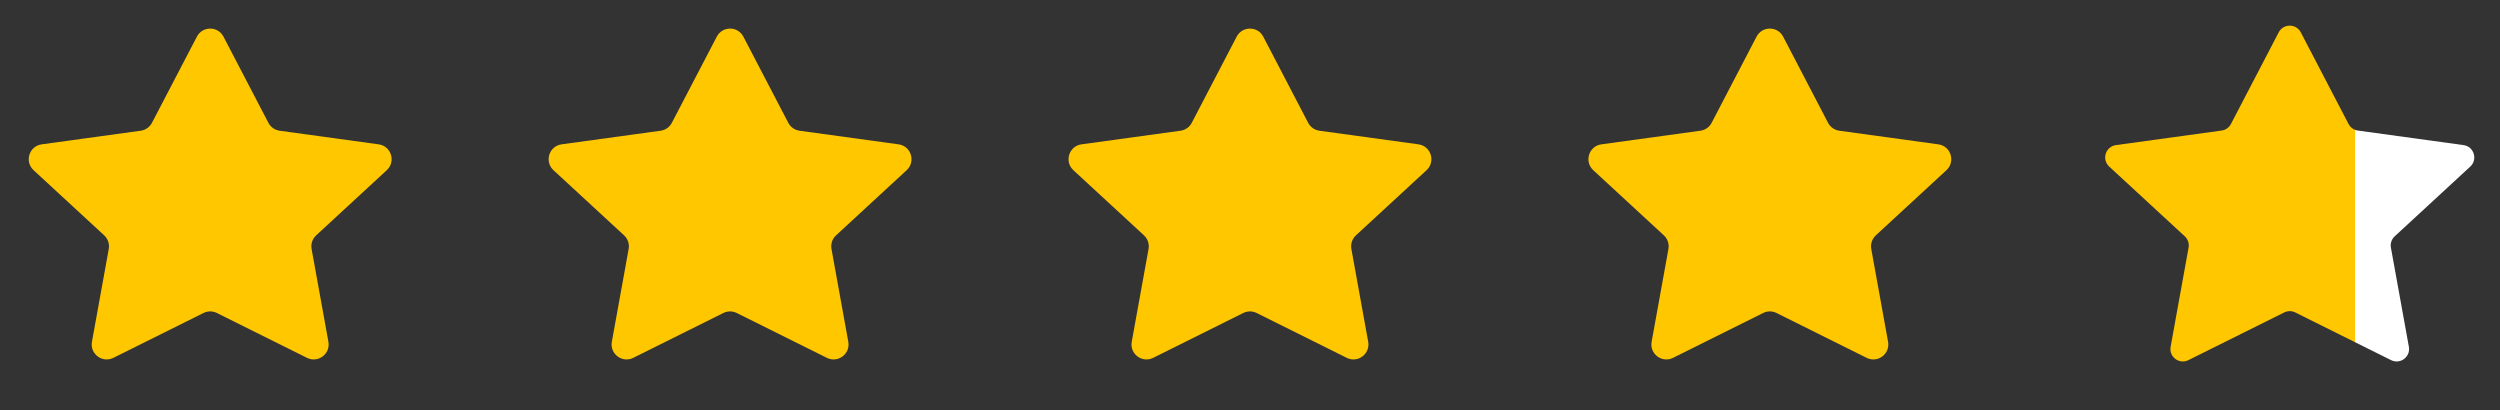
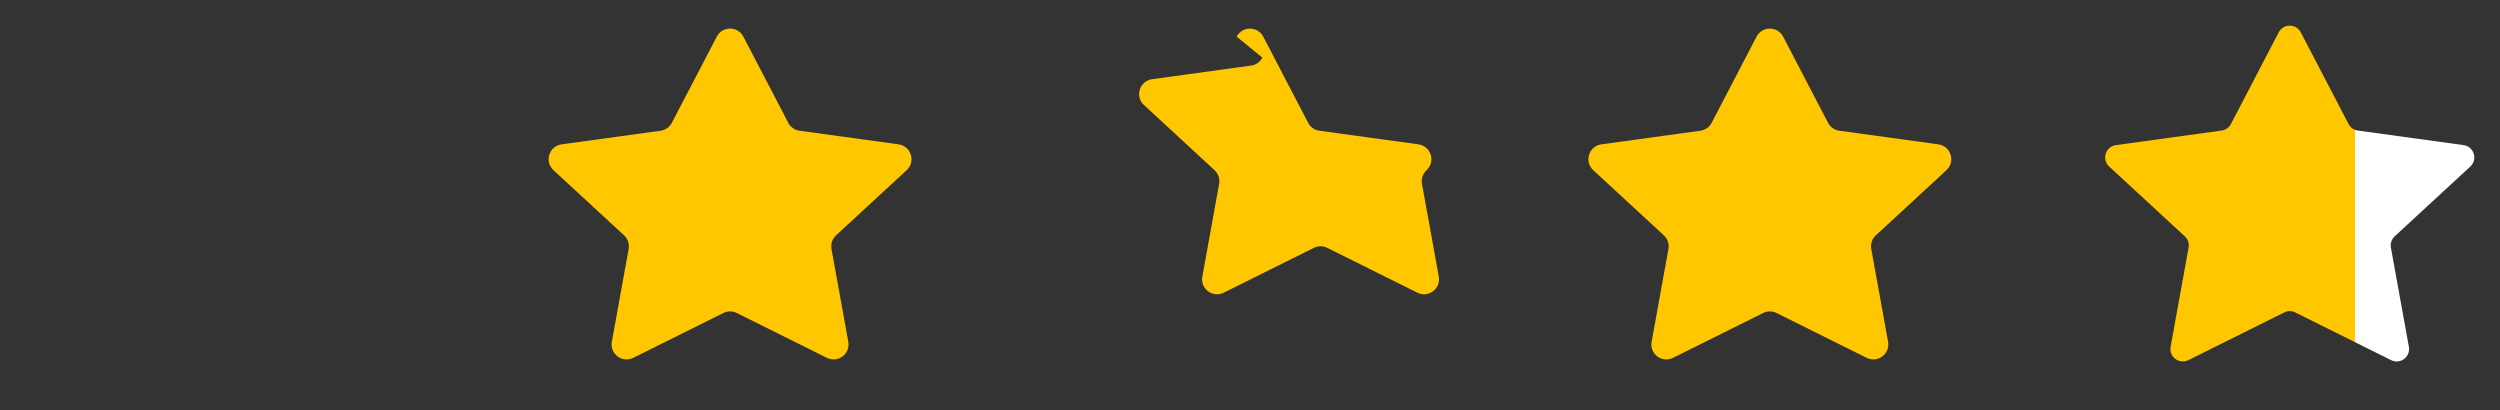
<svg xmlns="http://www.w3.org/2000/svg" fill="none" height="33" viewBox="0 0 201 33" width="201">
  <rect x="0" y="0" width="201" height="33" fill="#333333" stroke="none" />
  <linearGradient id="a" gradientUnits="userSpaceOnUse" x1="184.095" x2="198" y1=".898" y2=".898">
    <stop offset=".38" stop-color="#ffc700" />
    <stop offset=".38" stop-color="#fff" />
  </linearGradient>
  <g fill="#ffc700">
-     <path d="m15.832 2.946c.45-.863 1.685-.863 2.135 0l3.612 6.928c.18.346.517.583.903.636l7.963 1.095c1.008.139 1.4 1.387.652 2.078l-5.676 5.238c-.303.279-.442.694-.368 1.099l1.351 7.459c.177.975-.834 1.734-1.721 1.292l-7.248-3.607c-.338-.168-.735-.168-1.073 0l-7.248 3.607c-.887.442-1.898-.318-1.721-1.292l1.351-7.459c.073-.405-.065-.82-.368-1.099l-5.676-5.238c-.748-.69-.355-1.939.652-2.078l7.963-1.095c.386-.053.723-.29.903-.636z" />
    <path d="m57.631 2.946c.45-.863 1.685-.863 2.135 0l3.612 6.928c.18.346.517.583.903.636l7.963 1.095c1.008.139 1.4 1.387.652 2.078l-5.676 5.238c-.303.279-.442.694-.368 1.099l1.351 7.459c.177.975-.834 1.734-1.721 1.292l-7.248-3.607c-.338-.168-.735-.168-1.073 0l-7.248 3.607c-.887.442-1.898-.318-1.721-1.292l1.351-7.459c.073-.405-.065-.82-.368-1.099l-5.676-5.238c-.748-.69-.355-1.939.652-2.078l7.963-1.095c.387-.053.723-.29.903-.636z" />
-     <path d="m99.43 2.946c.45-.863 1.685-.863 2.135 0l3.611 6.928c.181.346.517.583.904.636l7.963 1.095c1.008.139 1.4 1.387.652 2.078l-5.676 5.238c-.302.279-.441.694-.368 1.099l1.352 7.459c.176.975-.835 1.734-1.722 1.292l-7.247-3.607c-.338-.168-.735-.168-1.073 0l-7.248 3.607c-.887.442-1.898-.318-1.721-1.292l1.351-7.459c.073-.405-.066-.82-.368-1.099l-5.676-5.238c-.748-.69-.355-1.939.652-2.078l7.963-1.095c.387-.053.723-.29.904-.636z" />
+     <path d="m99.43 2.946c.45-.863 1.685-.863 2.135 0l3.611 6.928c.181.346.517.583.904.636l7.963 1.095c1.008.139 1.4 1.387.652 2.078c-.302.279-.441.694-.368 1.099l1.352 7.459c.176.975-.835 1.734-1.722 1.292l-7.247-3.607c-.338-.168-.735-.168-1.073 0l-7.248 3.607c-.887.442-1.898-.318-1.721-1.292l1.351-7.459c.073-.405-.066-.82-.368-1.099l-5.676-5.238c-.748-.69-.355-1.939.652-2.078l7.963-1.095c.387-.053.723-.29.904-.636z" />
    <path d="m141.228 2.946c.45-.863 1.686-.863 2.136 0l3.611 6.928c.18.346.517.583.904.636l7.963 1.095c1.007.139 1.4 1.387.652 2.078l-5.676 5.238c-.302.279-.441.694-.368 1.099l1.351 7.459c.177.975-.834 1.734-1.721 1.292l-7.248-3.607c-.337-.168-.735-.168-1.073 0l-7.247 3.607c-.887.442-1.898-.318-1.721-1.292l1.351-7.459c.073-.405-.066-.82-.368-1.099l-5.676-5.238c-.748-.69-.355-1.939.652-2.078l7.963-1.095c.387-.053.723-.29.904-.636z" />
  </g>
  <path d="m183.208 2.6c.374-.717 1.4-.717 1.774 0l3.841 7.369c.149.287.429.484.75.528l8.495 1.169c.838.115 1.163 1.153.542 1.726l-6.075 5.607c-.252.232-.367.577-.306.913l1.444 7.97c.146.81-.693 1.44-1.43 1.073l-7.703-3.834c-.28-.14-.61-.14-.891 0l-7.702 3.834c-.737.367-1.577-.264-1.43-1.073l1.444-7.97c.061-.337-.055-.681-.306-.913l-6.076-5.607c-.621-.573-.295-1.61.542-1.726l8.495-1.169c.321-.044.601-.241.751-.528z" fill="url(#a)" />
</svg>